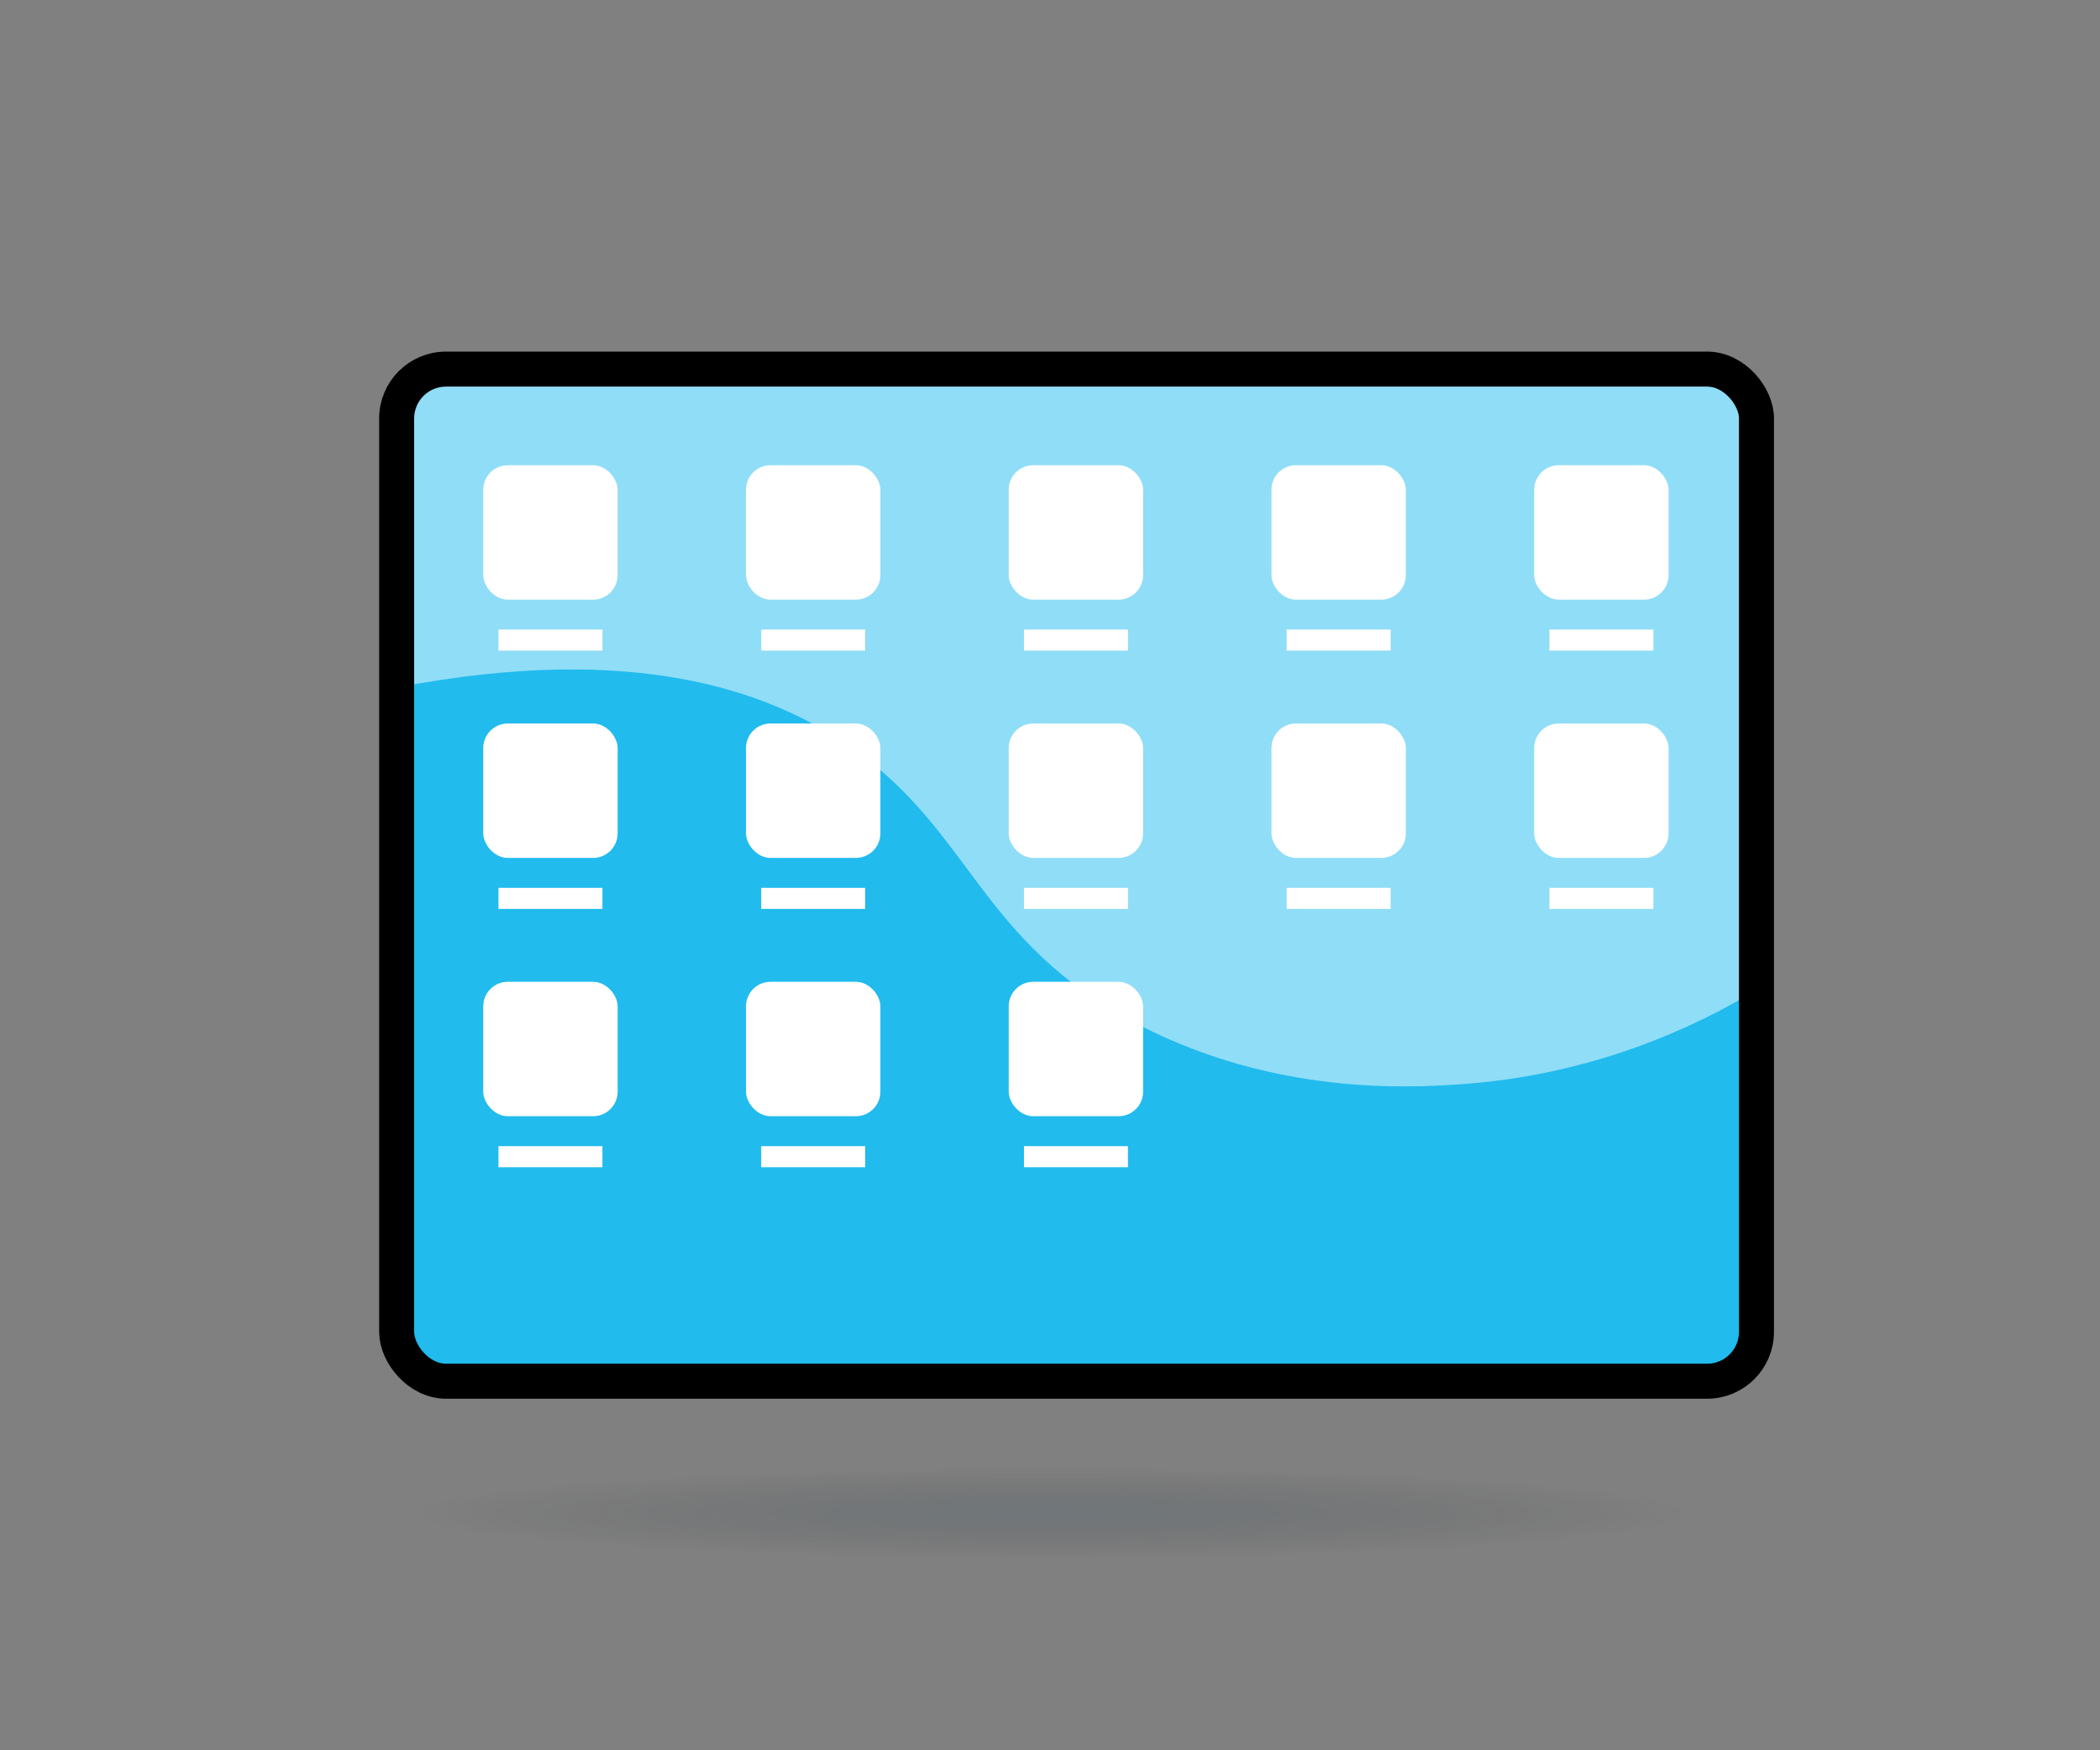
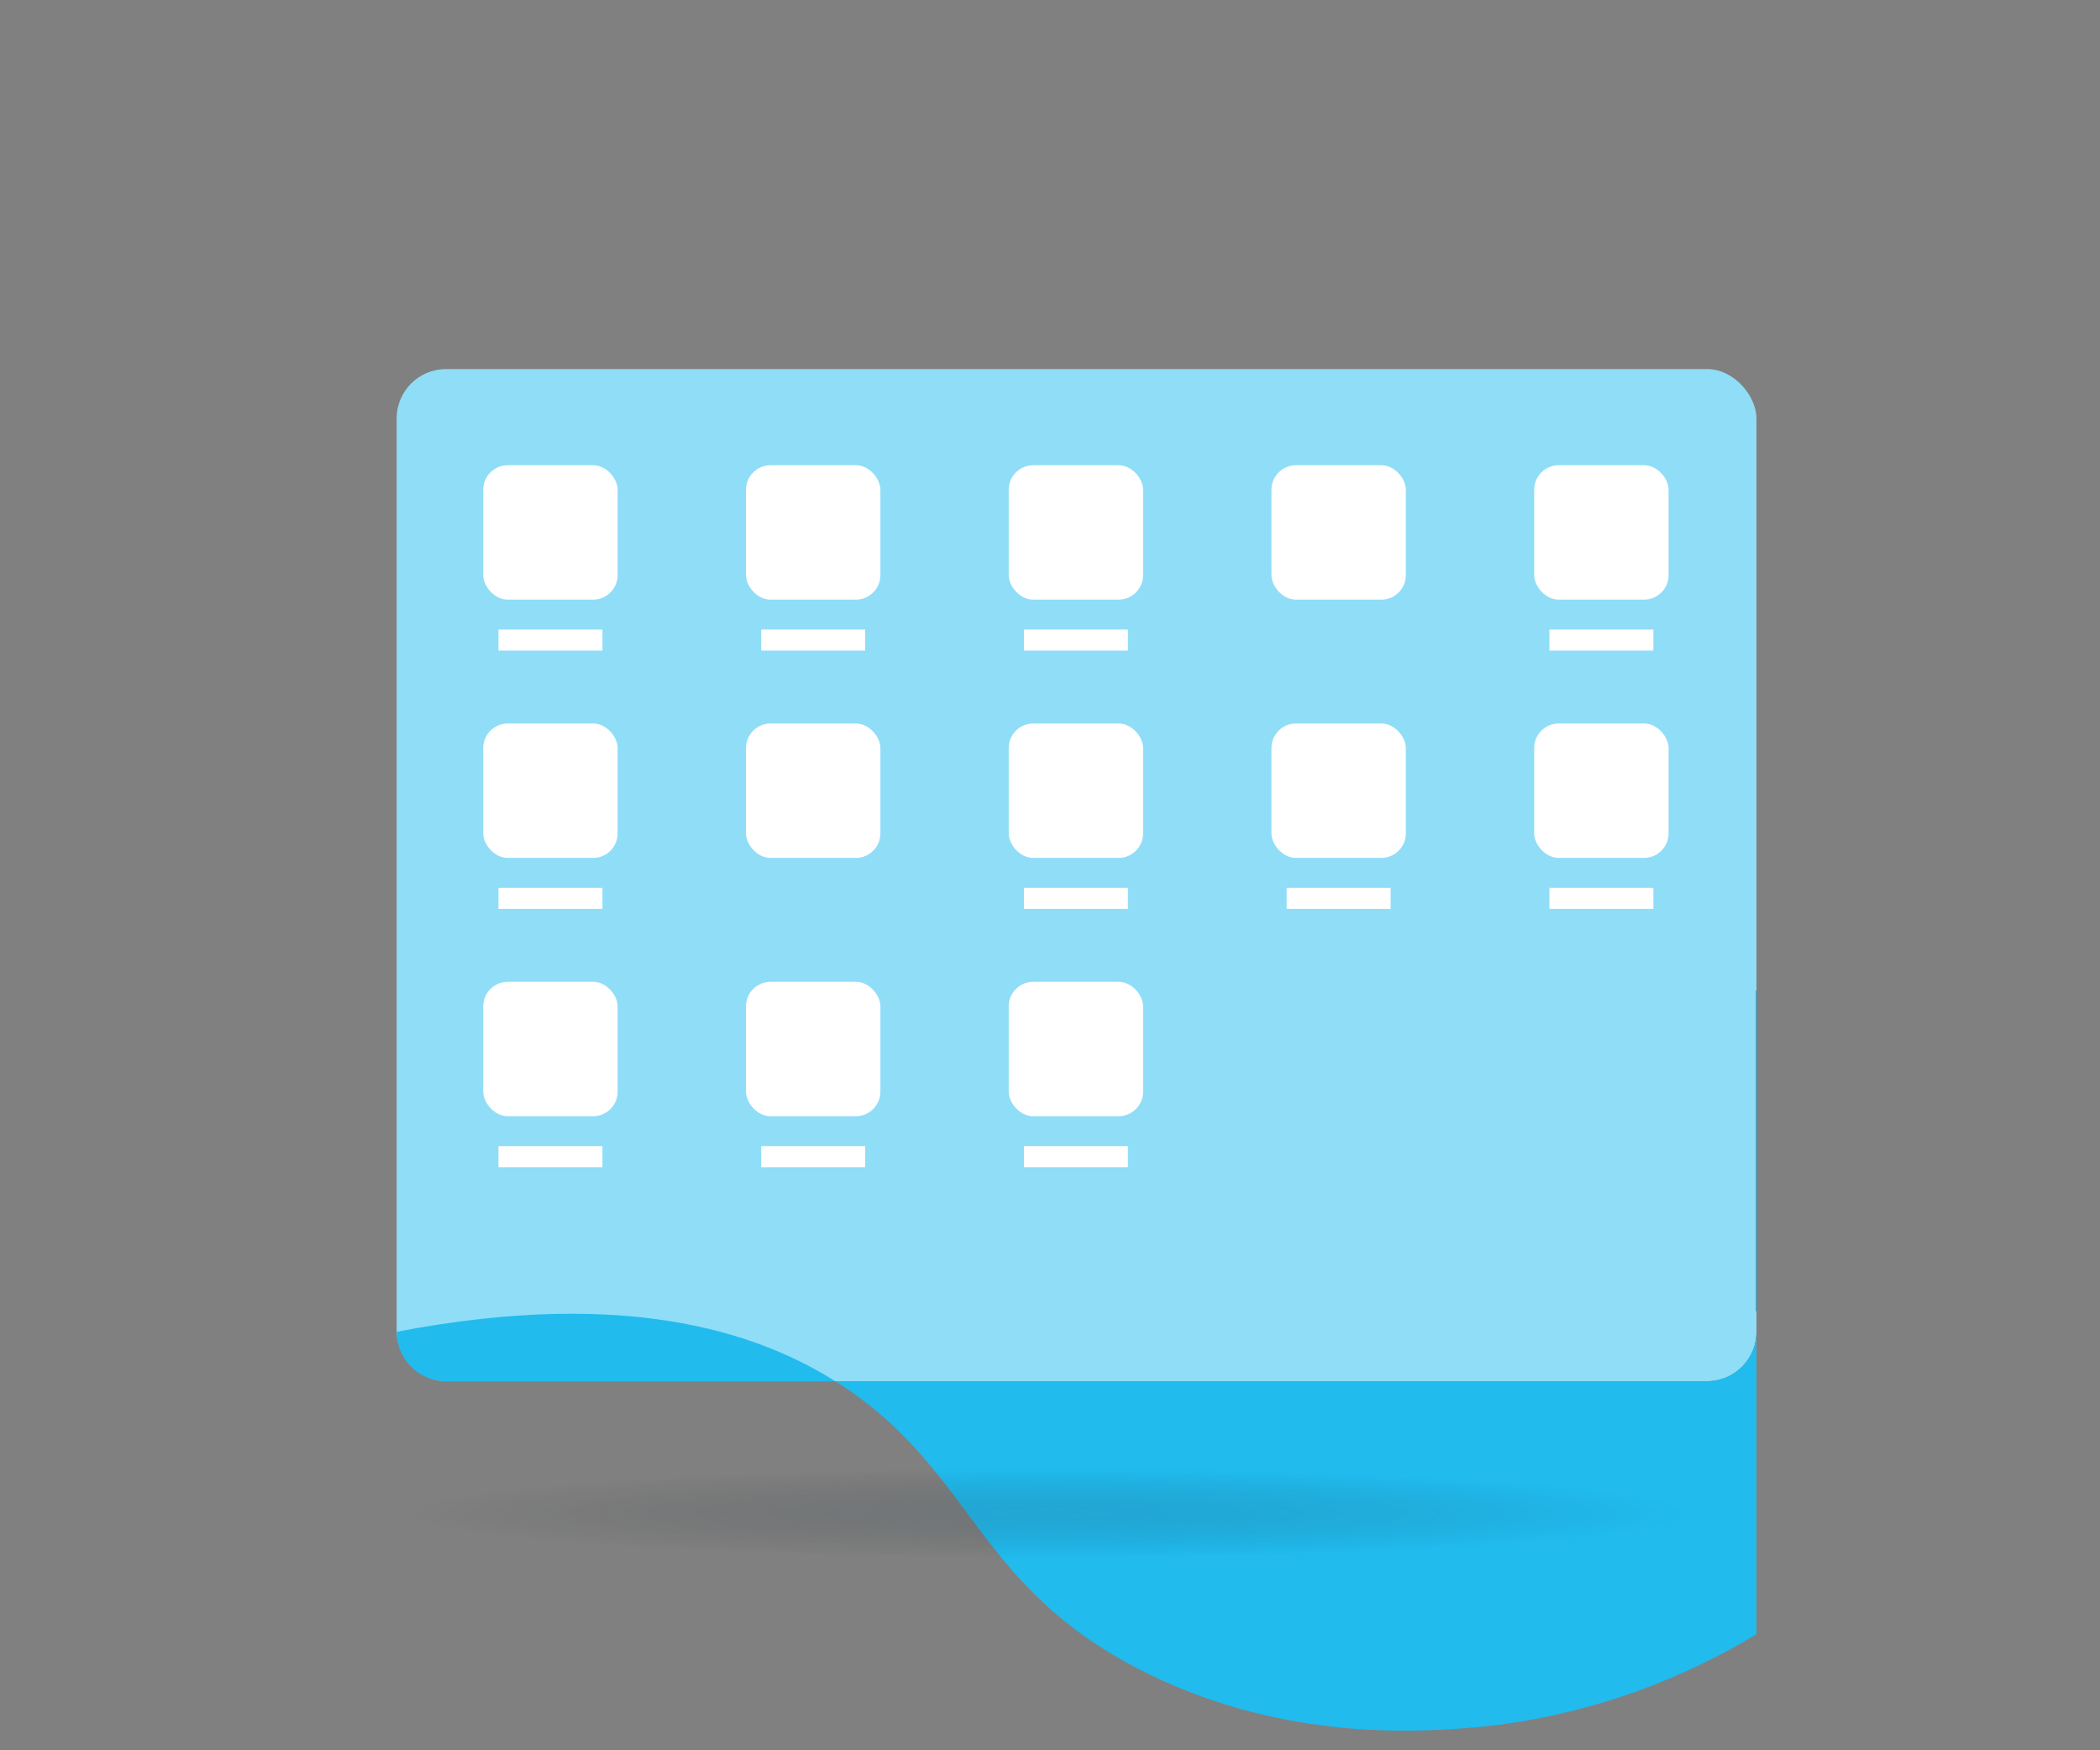
<svg xmlns="http://www.w3.org/2000/svg" id="Layer_1" data-name="Layer 1" viewBox="0 0 600 500">
  <rect x="0" y="0" width="600" height="500" fill="#808080" stroke="none" />
  <defs>
    <style>
      .cls-1, .cls-2, .cls-3, .cls-4, .cls-5 {
        stroke-width: 0px;
      }

      .cls-1, .cls-6 {
        fill: none;
      }

      .cls-2 {
        fill: url(#radial-gradient);
      }

      .cls-6 {
        stroke: #000;
        stroke-miterlimit: 10;
        stroke-width: 10px;
      }

      .cls-3 {
        fill: #21bbee;
      }

      .cls-4 {
        fill: #90ddf7;
      }

      .cls-5 {
        fill: #fff;
      }
    </style>
    <radialGradient id="radial-gradient" cx="300" cy="432.77" fx="300" fy="432.77" r="182.25" gradientTransform="translate(0 402) scale(1 .07)" gradientUnits="userSpaceOnUse">
      <stop offset="0" stop-color="#305367" stop-opacity=".2" />
      <stop offset="1" stop-color="#000" stop-opacity="0" />
    </radialGradient>
  </defs>
  <rect class="cls-4" x="113.33" y="105.44" width="388.52" height="289.13" rx="14.1" ry="14.1" />
-   <path class="cls-3" d="m501.84,282.82v97.64c0,7.79-6.31,14.1-14.1,14.1H127.43c-7.79,0-14.1-6.31-14.1-14.1v-184.05c67.65-13.04,105.98.92,128.57,16.23,36.3,24.6,37.14,56.22,83.57,80.18,38.87,20.06,77.07,17.93,91.49,16.95,38.04-2.59,67.19-16.27,84.88-26.95Z" />
-   <rect class="cls-1" x="113.33" y="105.44" width="388.51" height="289.12" rx="14.1" ry="14.1" />
-   <rect class="cls-6" x="113.33" y="105.44" width="388.52" height="289.13" rx="14.1" ry="14.1" />
+   <path class="cls-3" d="m501.84,282.82v97.64c0,7.79-6.31,14.1-14.1,14.1H127.43c-7.79,0-14.1-6.31-14.1-14.1c67.65-13.04,105.98.92,128.57,16.23,36.3,24.6,37.14,56.22,83.57,80.18,38.87,20.06,77.07,17.93,91.49,16.95,38.04-2.59,67.19-16.27,84.88-26.95Z" />
  <g>
    <g>
      <rect class="cls-5" x="138.07" y="132.9" width="38.4" height="38.4" rx="7.01" ry="7.01" />
      <rect class="cls-5" x="142.42" y="179.84" width="29.7" height="6.02" />
    </g>
    <g>
      <rect class="cls-5" x="213.14" y="132.9" width="38.4" height="38.4" rx="7.01" ry="7.01" />
      <rect class="cls-5" x="217.49" y="179.84" width="29.7" height="6.02" />
    </g>
    <g>
      <rect class="cls-5" x="288.2" y="132.9" width="38.4" height="38.4" rx="7.01" ry="7.01" />
      <rect class="cls-5" x="292.56" y="179.84" width="29.7" height="6.02" />
    </g>
    <g>
      <rect class="cls-5" x="363.27" y="132.9" width="38.4" height="38.4" rx="7.01" ry="7.01" />
-       <rect class="cls-5" x="367.62" y="179.84" width="29.7" height="6.02" />
    </g>
    <g>
      <rect class="cls-5" x="438.34" y="132.9" width="38.4" height="38.4" rx="7.01" ry="7.01" />
      <rect class="cls-5" x="442.69" y="179.84" width="29.7" height="6.02" />
    </g>
  </g>
  <g>
    <g>
      <rect class="cls-5" x="138.07" y="206.68" width="38.4" height="38.4" rx="7.01" ry="7.01" />
      <rect class="cls-5" x="142.42" y="253.63" width="29.7" height="6.02" />
    </g>
    <g>
      <rect class="cls-5" x="213.14" y="206.68" width="38.4" height="38.4" rx="7.01" ry="7.01" />
-       <rect class="cls-5" x="217.49" y="253.63" width="29.7" height="6.02" />
    </g>
    <g>
      <rect class="cls-5" x="288.2" y="206.68" width="38.4" height="38.4" rx="7.01" ry="7.01" />
      <rect class="cls-5" x="292.56" y="253.63" width="29.7" height="6.02" />
    </g>
    <g>
      <rect class="cls-5" x="363.27" y="206.68" width="38.4" height="38.4" rx="7.01" ry="7.01" />
      <rect class="cls-5" x="367.62" y="253.63" width="29.7" height="6.02" />
    </g>
    <g>
      <rect class="cls-5" x="438.34" y="206.68" width="38.4" height="38.4" rx="7.01" ry="7.01" />
      <rect class="cls-5" x="442.69" y="253.63" width="29.7" height="6.02" />
    </g>
  </g>
  <g>
    <g>
      <rect class="cls-5" x="138.07" y="280.47" width="38.4" height="38.4" rx="7.01" ry="7.01" />
      <rect class="cls-5" x="142.42" y="327.42" width="29.7" height="6.02" />
    </g>
    <g>
      <rect class="cls-5" x="213.14" y="280.47" width="38.4" height="38.4" rx="7.01" ry="7.01" />
      <rect class="cls-5" x="217.49" y="327.42" width="29.7" height="6.02" />
    </g>
    <g>
      <rect class="cls-5" x="288.2" y="280.47" width="38.4" height="38.4" rx="7.01" ry="7.01" />
      <rect class="cls-5" x="292.56" y="327.42" width="29.7" height="6.02" />
    </g>
  </g>
  <ellipse class="cls-2" cx="300" cy="432.77" rx="191.96" ry="16.73" />
</svg>